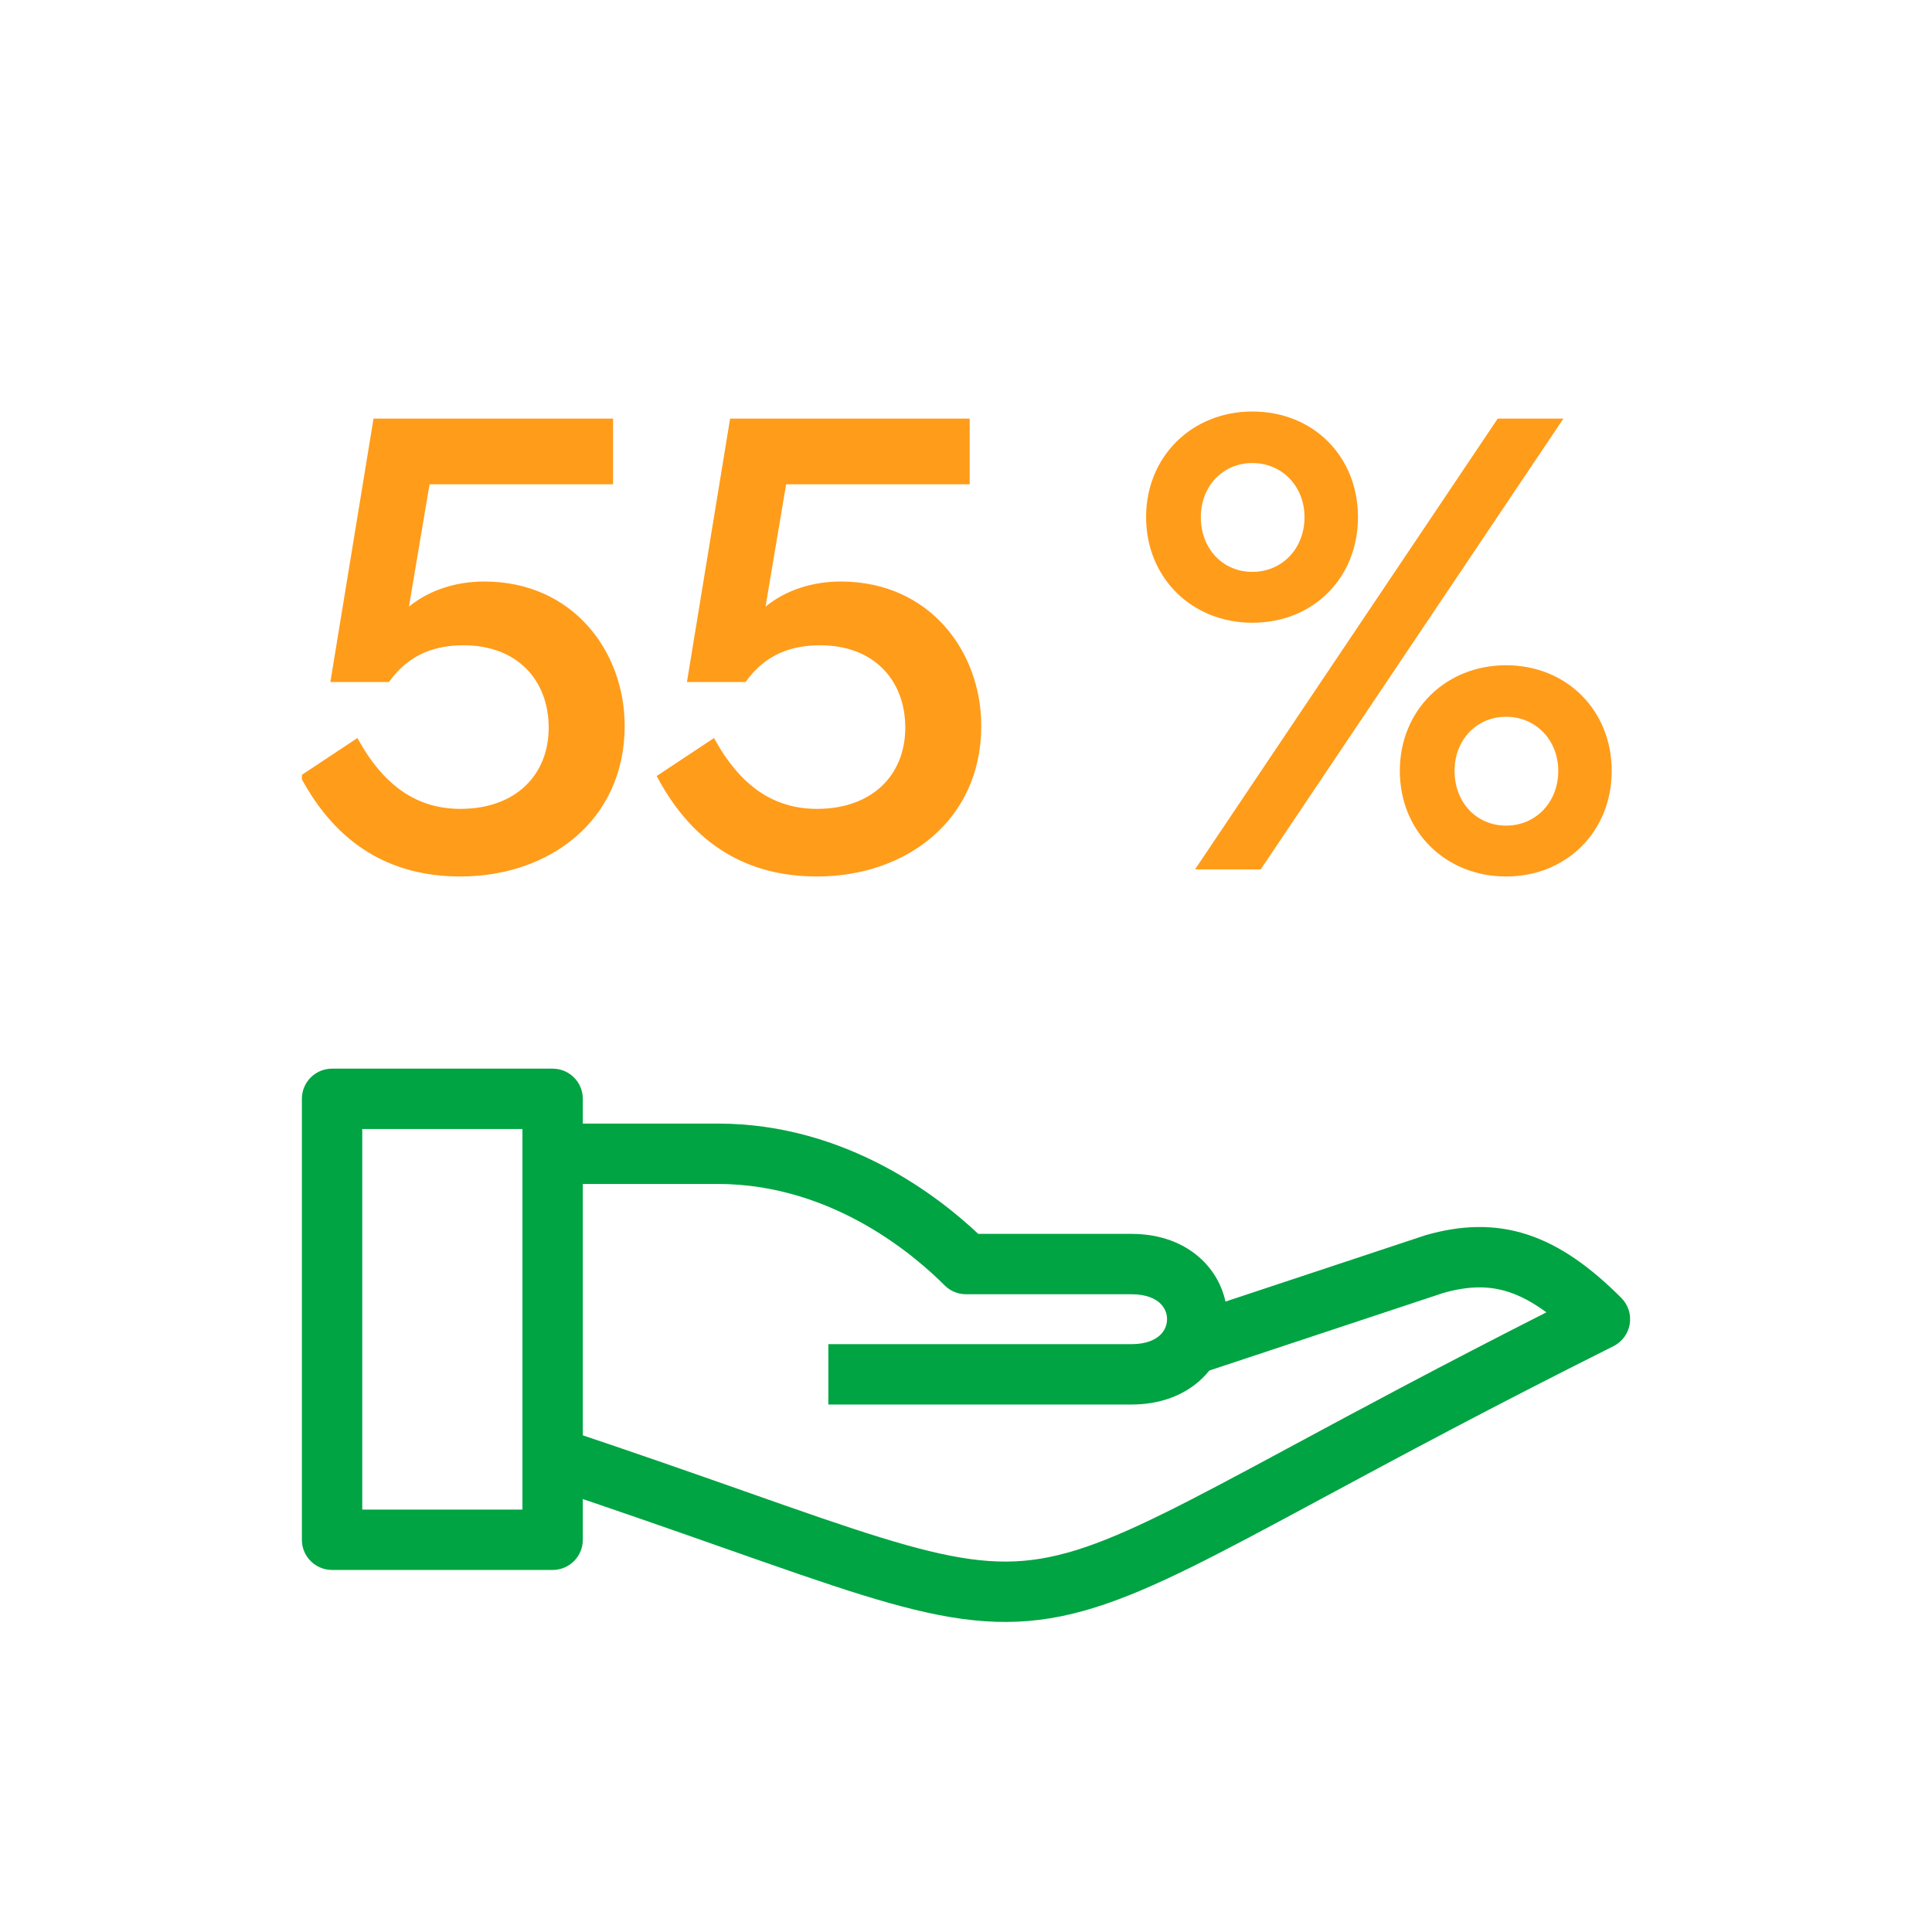
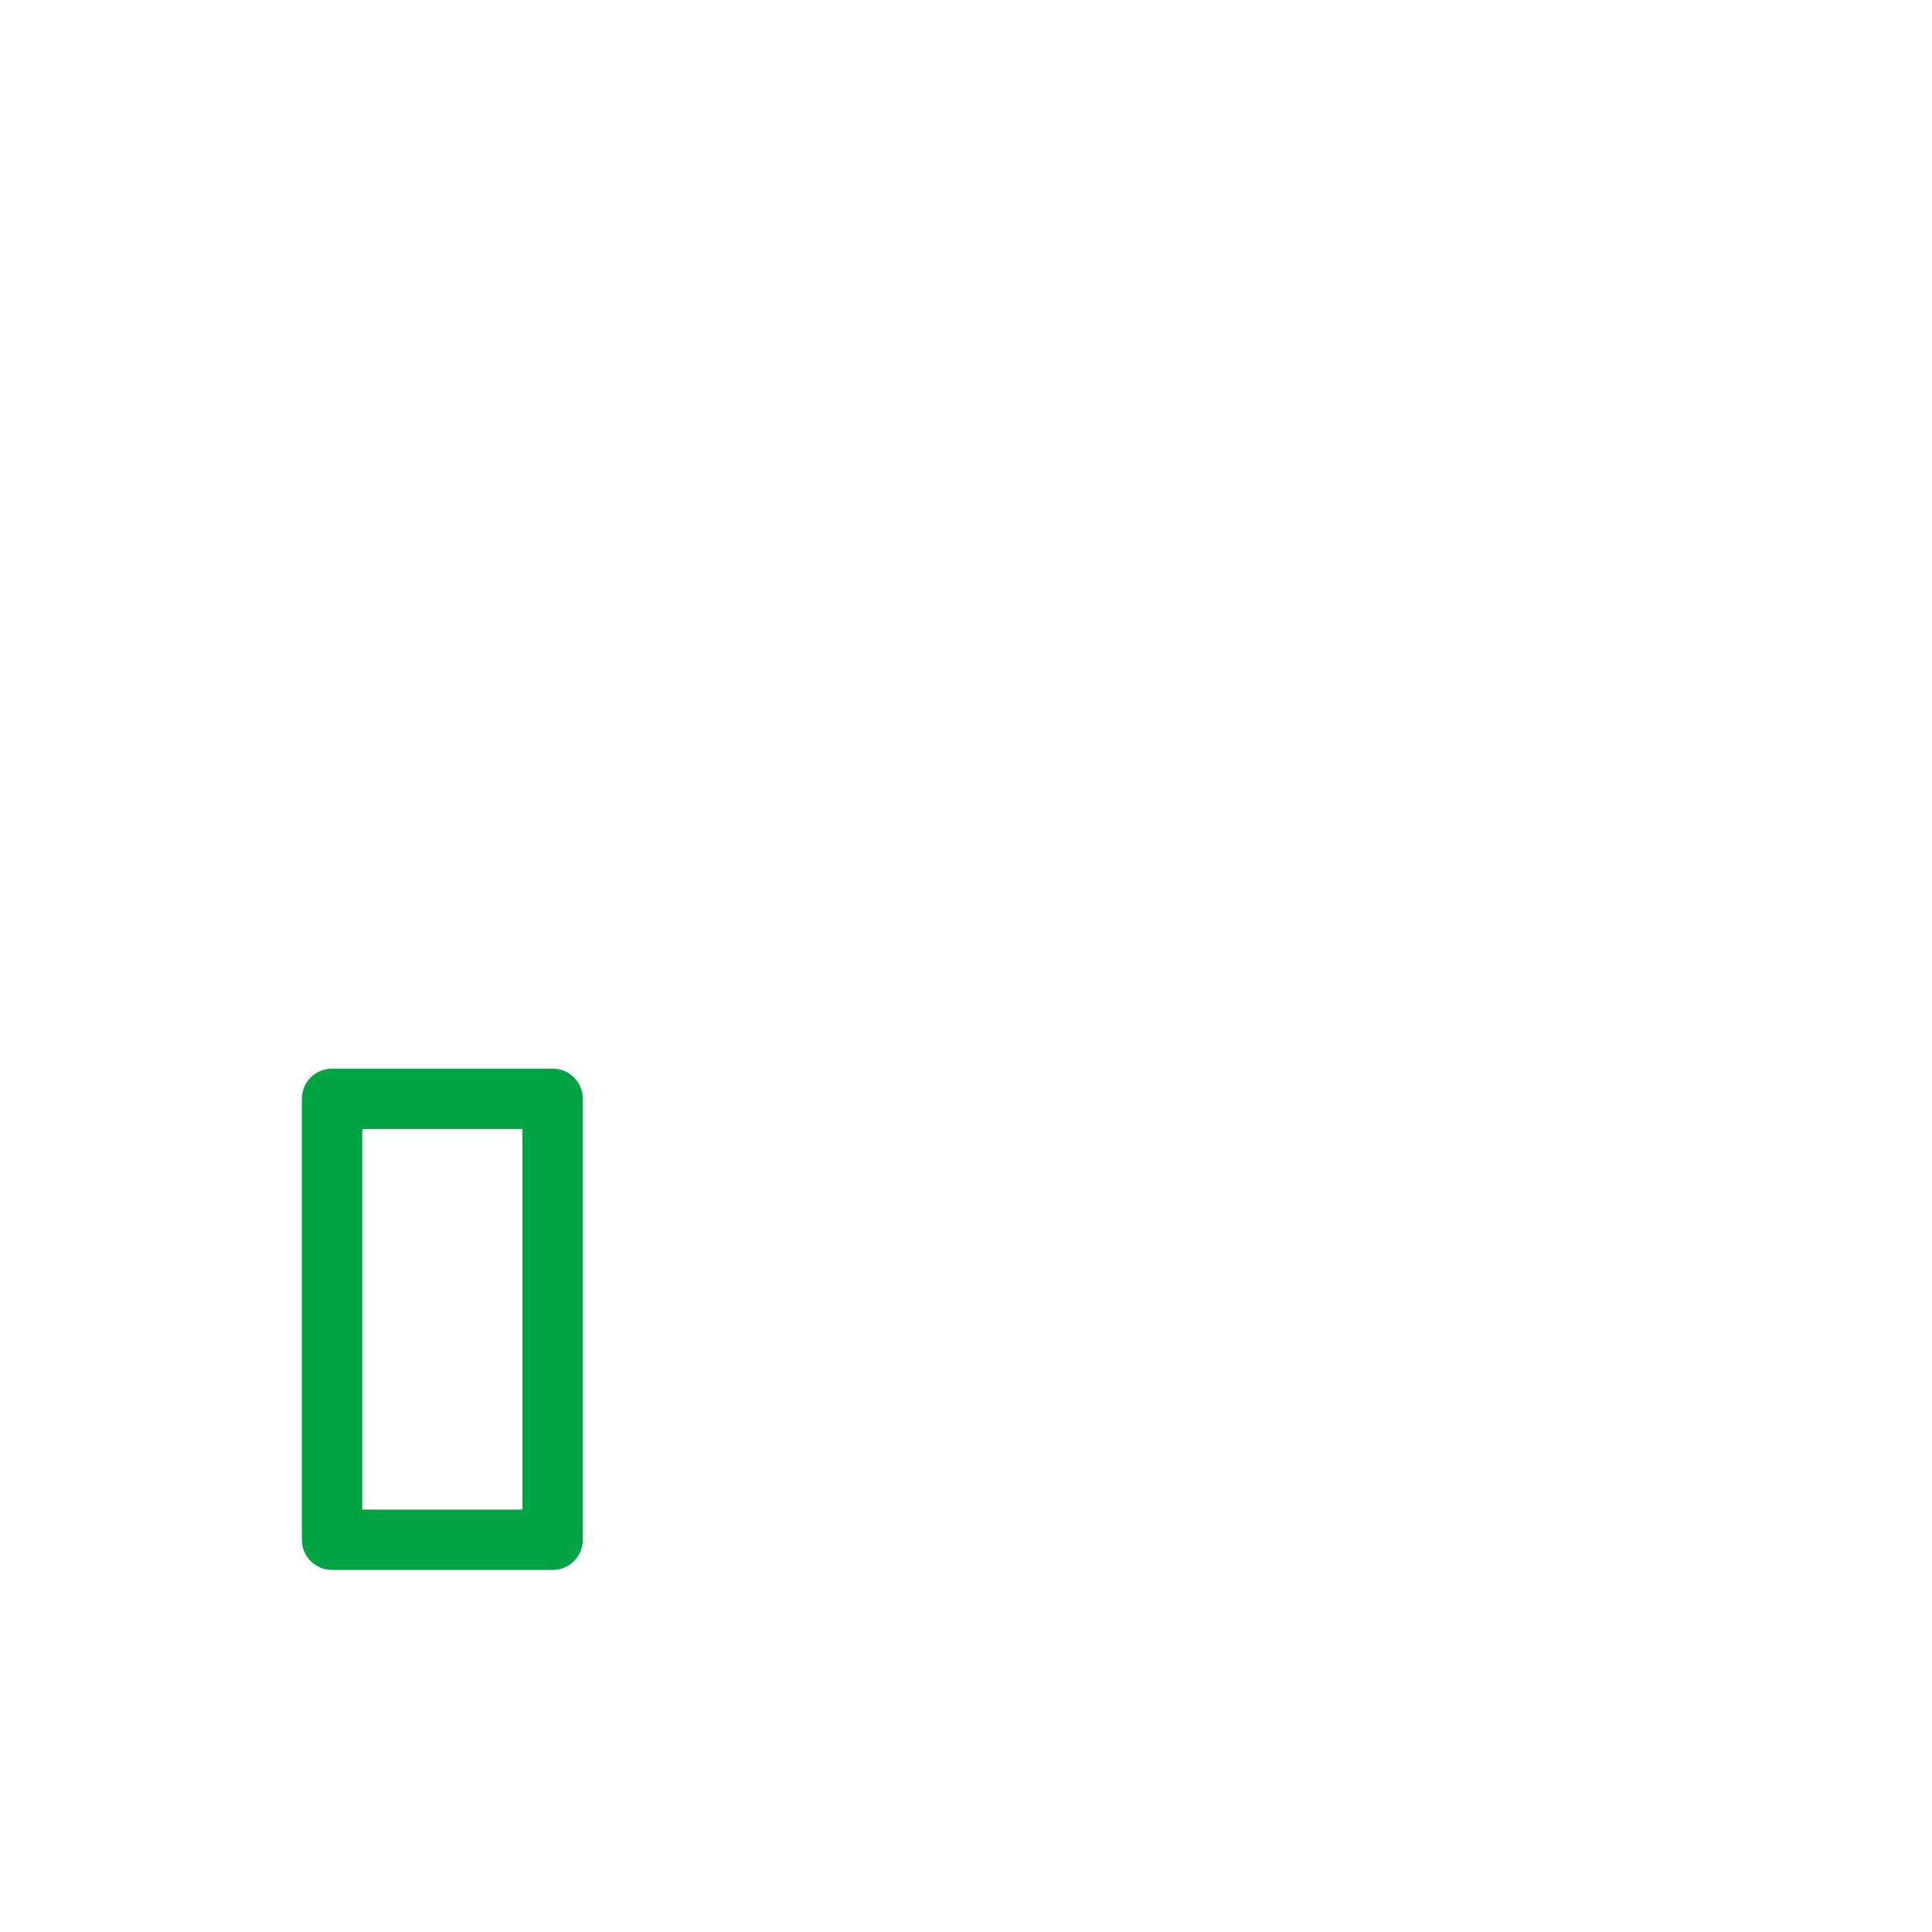
<svg xmlns="http://www.w3.org/2000/svg" width="60" height="60" viewBox="0 0 60 60" fill="none">
  <g clip-path="url(#clip0_3941_5945)">
    <path fill-rule="evenodd" clip-rule="evenodd" d="M9.375 34.125C9.375 33.607 9.795 33.188 10.312 33.188H17.163C17.68 33.188 18.1 33.607 18.1 34.125V47.819C18.1 48.337 17.68 48.756 17.163 48.756H10.312C9.795 48.756 9.375 48.337 9.375 47.819V34.125ZM11.25 35.062V46.881H16.225V35.062H11.25Z" fill="#00A443" />
-     <path fill-rule="evenodd" clip-rule="evenodd" d="M22.294 36.769H17.156V34.894H22.294C26.325 34.894 29.224 37.23 30.38 38.319H35.138C36.021 38.319 36.774 38.6 37.313 39.109C37.703 39.477 37.953 39.936 38.059 40.421L44.255 38.366C44.268 38.362 44.281 38.358 44.294 38.354C45.365 38.051 46.39 38.002 47.429 38.339C48.447 38.67 49.386 39.342 50.35 40.306C50.563 40.519 50.661 40.821 50.613 41.119C50.565 41.416 50.376 41.672 50.107 41.807C46.292 43.715 43.41 45.267 41.114 46.503C40.268 46.959 39.501 47.372 38.796 47.744C36.214 49.108 34.397 49.965 32.616 50.257C30.79 50.556 29.093 50.25 26.773 49.533C25.591 49.167 24.183 48.672 22.468 48.069C20.884 47.512 19.038 46.864 16.866 46.139L17.459 44.36C19.718 45.114 21.571 45.766 23.14 46.318C24.808 46.905 26.155 47.379 27.327 47.741C29.558 48.431 30.919 48.635 32.312 48.407C33.75 48.171 35.312 47.464 37.92 46.086C38.608 45.723 39.364 45.316 40.203 44.864C42.248 43.763 44.786 42.397 48.025 40.756C47.599 40.442 47.214 40.241 46.85 40.123C46.249 39.927 45.62 39.93 44.825 40.153L37.558 42.563C37.484 42.656 37.402 42.744 37.313 42.828C36.774 43.337 36.021 43.619 35.138 43.619H25.725V41.744H35.138C35.617 41.744 35.886 41.597 36.027 41.464C36.174 41.325 36.244 41.147 36.244 40.969C36.244 40.79 36.174 40.612 36.027 40.473C35.886 40.34 35.617 40.194 35.138 40.194H30C29.751 40.194 29.513 40.095 29.337 39.919C28.52 39.102 25.927 36.769 22.294 36.769Z" fill="#00A443" />
-     <path d="M15.04 18.06C17.8 18.06 19.4 20.24 19.4 22.54C19.4 25.48 17.06 27.22 14.3 27.22C12.12 27.22 10.44 26.22 9.32 24.1L11.1 22.92C11.92 24.42 12.96 25.12 14.3 25.12C16.02 25.12 17.04 24.06 17.04 22.6C17.04 21.12 16.06 20.04 14.4 20.04C13.56 20.04 12.72 20.28 12.08 21.18H10.26L11.6 13H19.04V15.04H13.34L12.7 18.84C13.34 18.32 14.16 18.06 15.04 18.06ZM26.114 18.06C28.874 18.06 30.474 20.24 30.474 22.54C30.474 25.48 28.134 27.22 25.374 27.22C23.194 27.22 21.514 26.22 20.394 24.1L22.174 22.92C22.994 24.42 24.034 25.12 25.374 25.12C27.094 25.12 28.114 24.06 28.114 22.6C28.114 21.12 27.134 20.04 25.474 20.04C24.634 20.04 23.794 20.28 23.154 21.18H21.334L22.674 13H30.114V15.04H24.414L23.774 18.84C24.414 18.32 25.234 18.06 26.114 18.06ZM38.893 19.34C37.013 19.34 35.593 17.94 35.593 16.06C35.593 14.18 37.013 12.78 38.893 12.78C40.793 12.78 42.173 14.18 42.173 16.06C42.173 17.94 40.793 19.34 38.893 19.34ZM39.153 27H37.113L46.513 13H48.553L39.153 27ZM38.893 17.76C39.813 17.76 40.513 17.04 40.513 16.06C40.513 15.1 39.813 14.38 38.893 14.38C37.973 14.38 37.293 15.1 37.293 16.06C37.293 17.04 37.973 17.76 38.893 17.76ZM46.773 27.22C44.893 27.22 43.473 25.82 43.473 23.94C43.473 22.06 44.893 20.66 46.773 20.66C48.653 20.66 50.053 22.06 50.053 23.94C50.053 25.82 48.653 27.22 46.773 27.22ZM46.773 25.64C47.693 25.64 48.393 24.92 48.393 23.94C48.393 22.98 47.693 22.26 46.773 22.26C45.853 22.26 45.173 22.98 45.173 23.94C45.173 24.92 45.853 25.64 46.773 25.64Z" fill="#FF9C1A" />
  </g>
  <defs>
    <clipPath id="clip0_3941_5945">
      <rect width="41.25" height="40.994" fill="white" transform="translate(9.375 9.375)" />
    </clipPath>
  </defs>
</svg>